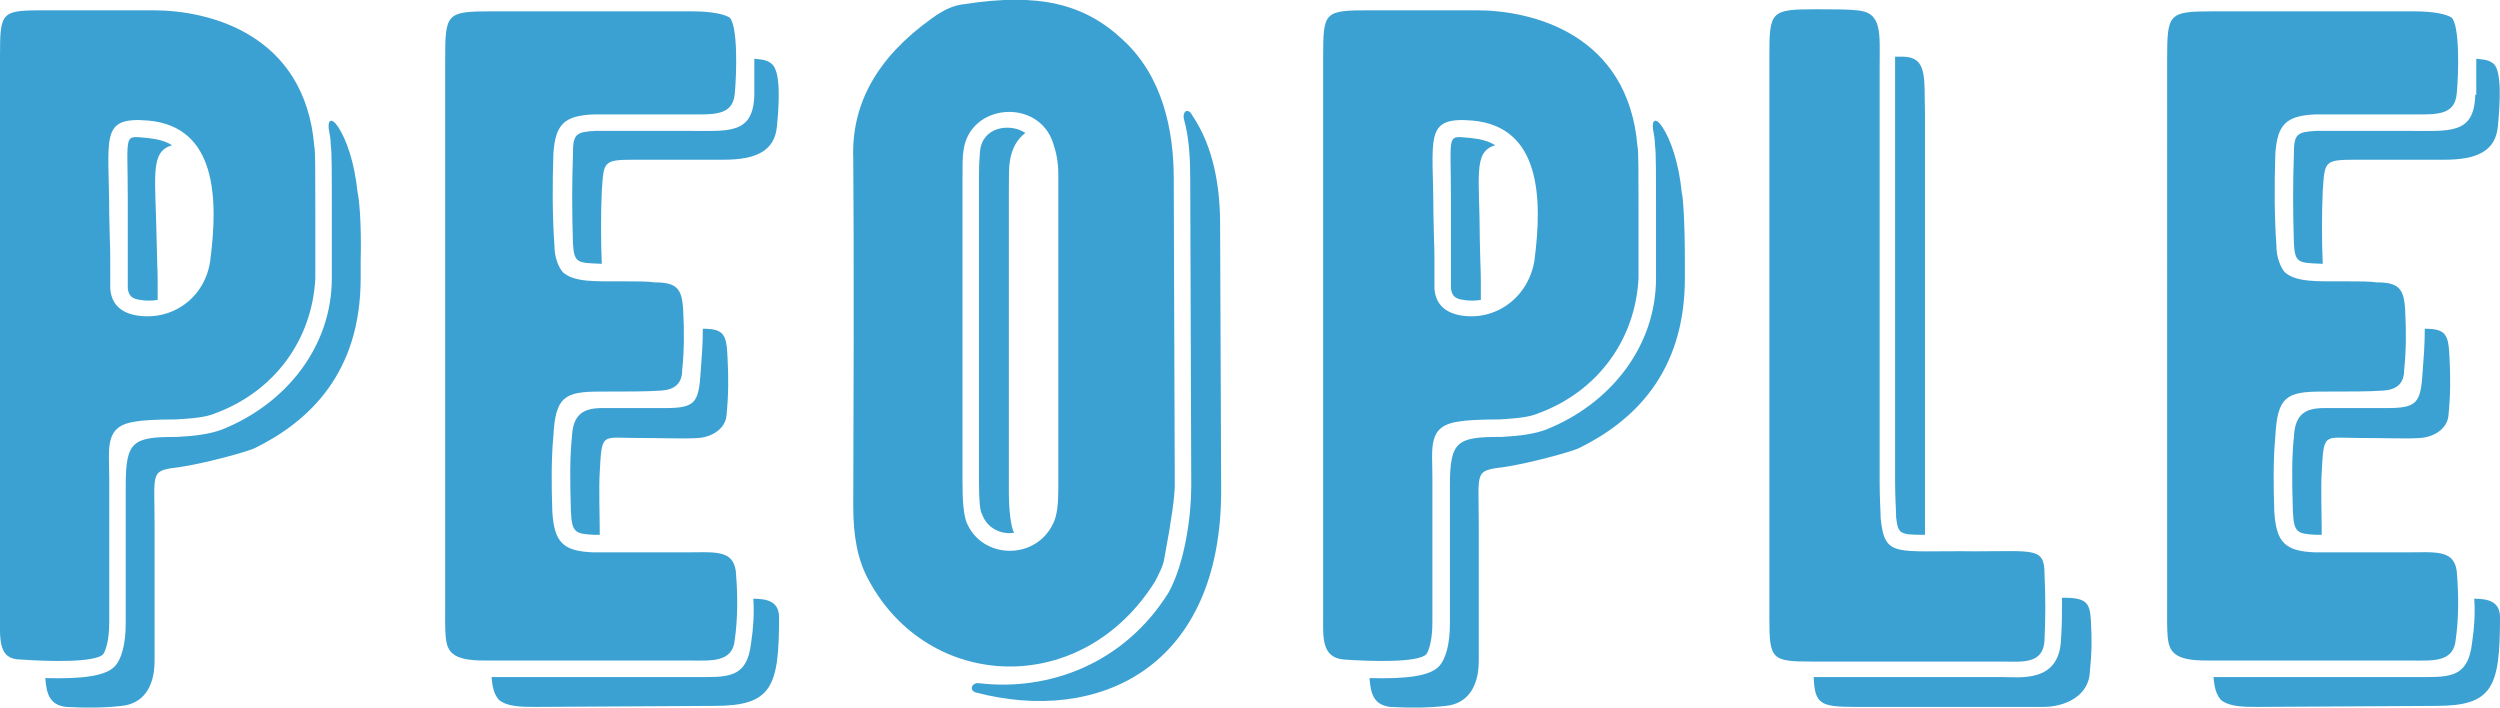
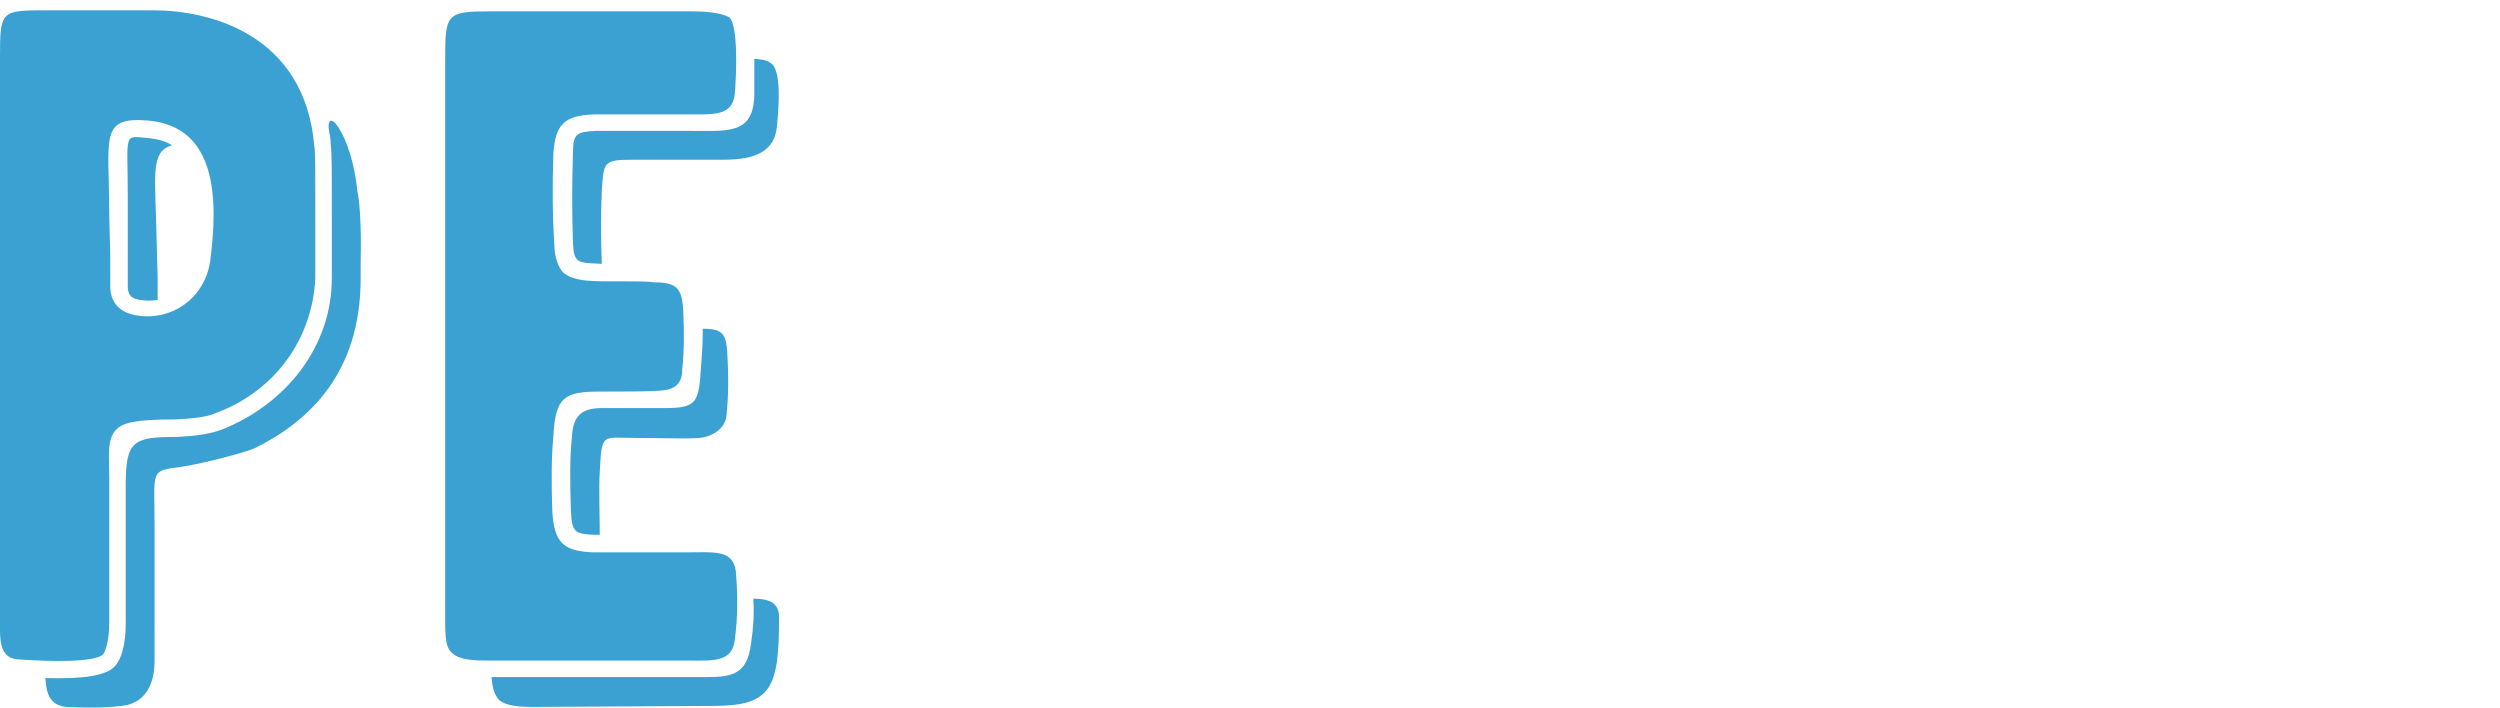
<svg xmlns="http://www.w3.org/2000/svg" version="1.1" id="_レイヤー_2" x="0px" y="0px" viewBox="0 0 242.6 68.7" style="enable-background:new 0 0 242.6 68.7;" xml:space="preserve">
  <style type="text/css">
	.st0{fill:#3BA1D2;}
</style>
  <g>
    <path class="st0" d="M30.6,20.9v6.1c-0.3,6-4,11-9.7,13.1c-0.9,0.4-2.2,0.5-3.8,0.6c-2.1,0-3.4,0.1-3.9,0.2   c-3.1,0.4-2.6,2.5-2.6,5.4v14.1c0,1.6-0.3,2.7-0.6,3.1c-0.8,0.8-5.2,0.7-8,0.5C-0.2,64,0,62,0,59.8V5.5C0,1,0.1,1,4.6,1h5.2h5.1   c5.4,0,14.7,2.3,15.6,13.2C30.6,14.5,30.6,16.7,30.6,20.9z M34.7,18.7c-0.3-3-1.1-5.2-1.9-6.4c-0.6-0.9-1-0.7-0.9,0.2   c0.1,0.5,0.2,1.1,0.2,1.6c0.1,0.7,0.1,2.4,0.1,6.8v6.1c0,6.6-4.4,12.2-10.7,14.7c-1.1,0.4-2.4,0.6-4.3,0.7h-0.1   c-4.2,0-4.9,0.4-4.9,4.7v13.4c0,2-0.4,3.5-1.1,4.2c-0.9,0.9-3.1,1.2-6.7,1.1c0.1,1.5,0.4,2.6,2,2.8c1.9,0.1,3.7,0.1,5.4-0.1   c2-0.2,3.2-1.7,3.2-4.4V50.9c0-5.3-0.5-5.2,2.6-5.6c2-0.3,5.9-1.3,7.1-1.8c5.3-2.6,10.3-7.3,10.3-16.5v-1.6   C35.1,21.2,34.8,19,34.7,18.7z M20.4,25.3c0.8-6.1,0.6-13-6-13.6c-4.8-0.4-3.8,1.6-3.8,9.1c0.1,5.1,0.1,1.4,0.1,7.2   c0.1,1.4,0.9,2.3,2.5,2.6C16.7,31.2,19.9,28.9,20.4,25.3z M16.7,14.1c-0.6-0.4-1.4-0.6-2.3-0.7c-2.5-0.2-2-0.7-2,5.9V28   c0.1,0.7,0.4,1,1.2,1.1c0.5,0.1,1.2,0.1,1.7,0c0-4,0-1.2-0.1-5.8C15.1,17.2,14.5,14.7,16.7,14.1z" />
    <path class="st0" d="M71.4,55.4c0.2,2.3,0.2,4.6-0.1,6.7c-0.2,2.2-2.3,2-4.2,2H47.5c-1.3,0-2.8,0-3.6-0.7c-0.8-0.7-0.7-1.9-0.7-5.2   V5.8c0-4.5,0.1-4.7,4.5-4.7h19.4c2.1,0,3.2,0.3,3.7,0.6c0.8,0.8,0.7,5.3,0.5,7.4c-0.2,2.2-2.1,2-4.7,2h-8.9c-3,0.1-3.8,1-4,3.8   c-0.1,3.1-0.1,6,0.1,8.9c0,1.2,0.4,2.1,0.8,2.6c1.1,1,3.1,0.9,5.8,0.9c1.4,0,2.5,0,3.1,0.1c2.2,0,2.7,0.6,2.8,2.8   c0.1,1.9,0.1,3.8-0.1,5.7c0,1.3-0.7,1.9-2,2c-1.4,0.1-3.4,0.1-6,0.1c-3.4,0-4.3,0.5-4.5,4.3c-0.2,2.2-0.2,4.6-0.1,7.4   c0.2,2.9,1,3.8,4,3.9h8.8C69.3,53.6,71.1,53.3,71.4,55.4z M75.6,59.9c0-1.5-1.1-1.8-2.5-1.8c0.1,1.4,0,2.9-0.2,4.2   c-0.4,3.7-2.4,3.4-5.8,3.4H47.7c0.1,1.2,0.3,1.7,0.7,2.2c0.8,0.7,2.3,0.7,3.6,0.7l17.3-0.1C74.9,68.5,75.6,66.7,75.6,59.9z M68,36   c-0.2,3.1-0.5,3.6-3.5,3.6h-6.1c-2,0-2.8,0.8-2.9,2.8c-0.2,1.9-0.2,4-0.1,7.2c0.1,2.1,0.4,2.2,2.3,2.3h0.5c0-1.9-0.1-4.6,0-6.1   c0.2-3.9,0.2-3.3,3.6-3.3c2.6,0,4.7,0.1,6,0c1.3-0.1,2.6-0.9,2.7-2.2c0.2-2,0.2-3.7,0.1-5.6c-0.1-2.2-0.3-2.8-2.4-2.8   C68.2,33.4,68.1,34.7,68,36z M73.2,9.2c-0.1,3.9-2.5,3.5-6.5,3.5h-8.9c-1.9,0.1-2.2,0.3-2.2,2.2c-0.1,3.1-0.1,5.5,0,8.7   c0.1,2,0.5,1.9,2.8,2c-0.1-2.1-0.1-5,0-7.1c0.2-2.8,0.1-3,3.1-3h8.7c3.1,0,5-0.8,5.2-3.3c0.2-2.1,0.4-5.2-0.5-6   c-0.4-0.3-0.6-0.4-1.7-0.5V9.2z" />
-     <path class="st0" d="M113.9,17.3l0.1,29.8c0,1-0.3,3.3-1,7c-0.1,0.8-0.5,1.5-0.9,2.3c-7.1,11.4-22,10.7-27.8-0.1   c-1.1-2-1.5-4.3-1.5-7.2c0.1-26.5,0-31.2,0-33.7c-0.2-5.3,2.3-9.8,7.6-13.6c1.1-0.8,2.1-1.3,3.2-1.4c7.1-1.1,11.6-0.1,15.4,3.5   C112.8,7.4,113.9,12.6,113.9,17.3z M102.2,50.8c0.4-0.8,0.5-2,0.5-3.4V17c0-1.3-0.2-2.2-0.5-3.1c-1.4-4.4-8.1-3.9-8.7,0.7   c-0.1,0.5-0.1,1.4-0.1,2.9v29.3c0,1.8,0.1,3.1,0.4,3.9C95.3,54.3,100.5,54.4,102.2,50.8z M118.5,47.4l-0.1-25.6   c0-3.6-0.6-7.5-2.7-10.6c-0.4-0.8-1-0.4-0.8,0.4c0.5,1.8,0.6,3.8,0.6,5.8l0.1,29.8c0,2.8-0.6,7.4-2.2,10.3   c-4.3,6.9-11.6,9.6-18.4,8.8c-0.7-0.1-1,0.7-0.3,0.9C106.5,70.3,118.6,64.9,118.5,47.4z M95.1,14.7C95,16,95,16.3,95,17.4v29.3   c0,1.9,0.1,2.9,0.3,3.2c0.5,1.4,1.9,2,3.1,1.8c-0.3-0.6-0.5-2.1-0.5-4V18.5c0-1.4,0-2.3,0.1-2.9c0.2-1.2,0.7-2.1,1.5-2.7   C98,11.9,95.3,12.3,95.1,14.7z" />
-     <path class="st0" d="M159,20.9v6.1c-0.3,6-4,11-9.7,13.1c-0.9,0.4-2.2,0.5-3.8,0.6c-2.1,0-3.4,0.1-3.9,0.2   c-3.1,0.4-2.6,2.5-2.6,5.4v14.1c0,1.6-0.3,2.7-0.6,3.1c-0.8,0.8-5.2,0.7-8,0.5c-2.2-0.2-2-2.2-2-4.3V5.5c0-4.4,0.1-4.5,4.6-4.5h5.2   h5.1c5.4,0,14.7,2.3,15.6,13.2C159,14.5,159,16.7,159,20.9z M163.2,18.7c-0.3-3-1.1-5.2-1.9-6.4c-0.6-0.9-1-0.7-0.9,0.2   c0.1,0.5,0.2,1.1,0.2,1.6c0.1,0.7,0.1,2.4,0.1,6.8v6.1c0,6.6-4.4,12.2-10.7,14.7c-1.1,0.4-2.4,0.6-4.3,0.7h-0.1   c-4.2,0-4.9,0.4-4.9,4.7v13.4c0,2-0.4,3.5-1.1,4.2c-0.9,0.9-3.1,1.2-6.7,1.1c0.1,1.5,0.4,2.6,2,2.8c1.9,0.1,3.7,0.1,5.4-0.1   c2-0.2,3.2-1.7,3.2-4.4V50.9c0-5.3-0.5-5.2,2.6-5.6c2-0.3,5.9-1.3,7.1-1.8c5.3-2.6,10.3-7.3,10.3-16.5v-1.6   C163.5,21.2,163.3,19,163.2,18.7z M148.9,25.3c0.8-6.1,0.6-13-6-13.6c-4.8-0.4-3.8,1.6-3.8,9.1c0.1,5.1,0.1,1.4,0.1,7.2   c0.1,1.4,0.9,2.3,2.5,2.6C145.1,31.2,148.3,28.9,148.9,25.3z M145.1,14.1c-0.6-0.4-1.4-0.6-2.3-0.7c-2.5-0.2-2-0.7-2,5.9V28   c0.1,0.7,0.4,1,1.2,1.1c0.5,0.1,1.2,0.1,1.7,0c0-4,0-1.2-0.1-5.8C143.6,17.2,142.9,14.7,145.1,14.1z" />
-     <path class="st0" d="M198.4,55.7c0.1,2.2,0.1,4.2,0,6.4c-0.1,2.4-2.2,2.1-4.1,2.1h-18.4c-4,0-4.2-0.2-4.2-4.2V5.5   c0-4.4,0.1-4.6,4.5-4.6c1.8,0,3.1,0,4,0.1c2.5,0.2,2.2,2.2,2.2,5.6v40.1c0,1.8,0.1,3,0.1,3.6c0.4,3.9,1.4,3.1,9.2,3.2   C197.4,53.5,198.4,53.1,198.4,55.7z M202.9,60.2c-0.1-1.8-0.5-2.2-2.8-2.2c0,1.3,0,2.7-0.1,4.1c-0.2,4.2-4,3.6-5.8,3.6h-18.2   c0.1,2.7,0.7,2.9,4.2,2.9h18.1c2,0,4.4-1,4.5-3.4C203,63.1,203,62.3,202.9,60.2z M184.6,5.5h-0.7v41.2c0,1.7,0.1,2.8,0.1,3.5   c0.2,1.6,0.3,1.7,2.8,1.7V11C186.7,7.6,187.1,5.5,184.6,5.5z" />
-     <path class="st0" d="M238.4,55.4c0.2,2.3,0.2,4.6-0.1,6.7c-0.2,2.2-2.3,2-4.2,2h-19.5c-1.3,0-2.8,0-3.6-0.7   c-0.8-0.7-0.7-1.9-0.7-5.2V5.8c0-4.5,0.1-4.7,4.5-4.7h19.4c2.1,0,3.2,0.3,3.7,0.6c0.8,0.8,0.7,5.3,0.5,7.4c-0.2,2.2-2.1,2-4.7,2   h-8.9c-3,0.1-3.8,1-4,3.8c-0.1,3.1-0.1,6,0.1,8.9c0,1.2,0.4,2.1,0.8,2.6c1.1,1,3.1,0.9,5.8,0.9c1.4,0,2.5,0,3.1,0.1   c2.2,0,2.7,0.6,2.8,2.8c0.1,1.9,0.1,3.8-0.1,5.7c0,1.3-0.7,1.9-2,2c-1.4,0.1-3.4,0.1-6,0.1c-3.4,0-4.3,0.5-4.5,4.3   c-0.2,2.2-0.2,4.6-0.1,7.4c0.2,2.9,1,3.8,4,3.9h8.8C236.3,53.6,238.1,53.3,238.4,55.4z M242.6,59.9c0-1.5-1.1-1.8-2.5-1.8   c0.1,1.4,0,2.9-0.2,4.2c-0.4,3.7-2.4,3.4-5.8,3.4h-19.3c0.1,1.2,0.3,1.7,0.7,2.2c0.8,0.7,2.3,0.7,3.6,0.7l17.3-0.1   C241.9,68.5,242.6,66.7,242.6,59.9z M235.1,36c-0.2,3.1-0.5,3.6-3.5,3.6h-6.1c-2,0-2.8,0.8-2.9,2.8c-0.2,1.9-0.2,4-0.1,7.2   c0.1,2.1,0.4,2.2,2.3,2.3h0.5c0-1.9-0.1-4.6,0-6.1c0.2-3.9,0.2-3.3,3.6-3.3c2.6,0,4.7,0.1,6,0c1.3-0.1,2.6-0.9,2.7-2.2   c0.2-2,0.2-3.7,0.1-5.6c-0.1-2.2-0.3-2.8-2.4-2.8C235.3,33.4,235.2,34.7,235.1,36z M240.2,9.2c-0.1,3.9-2.5,3.5-6.5,3.5h-8.9   c-1.9,0.1-2.2,0.3-2.2,2.2c-0.1,3.1-0.1,5.5,0,8.7c0.1,2,0.5,1.9,2.8,2c-0.1-2.1-0.1-5,0-7.1c0.2-2.8,0.1-3,3.1-3h8.7   c3.1,0,5-0.8,5.2-3.3c0.2-2.1,0.4-5.2-0.4-6c-0.4-0.3-0.6-0.4-1.7-0.5V9.2z" />
  </g>
</svg>